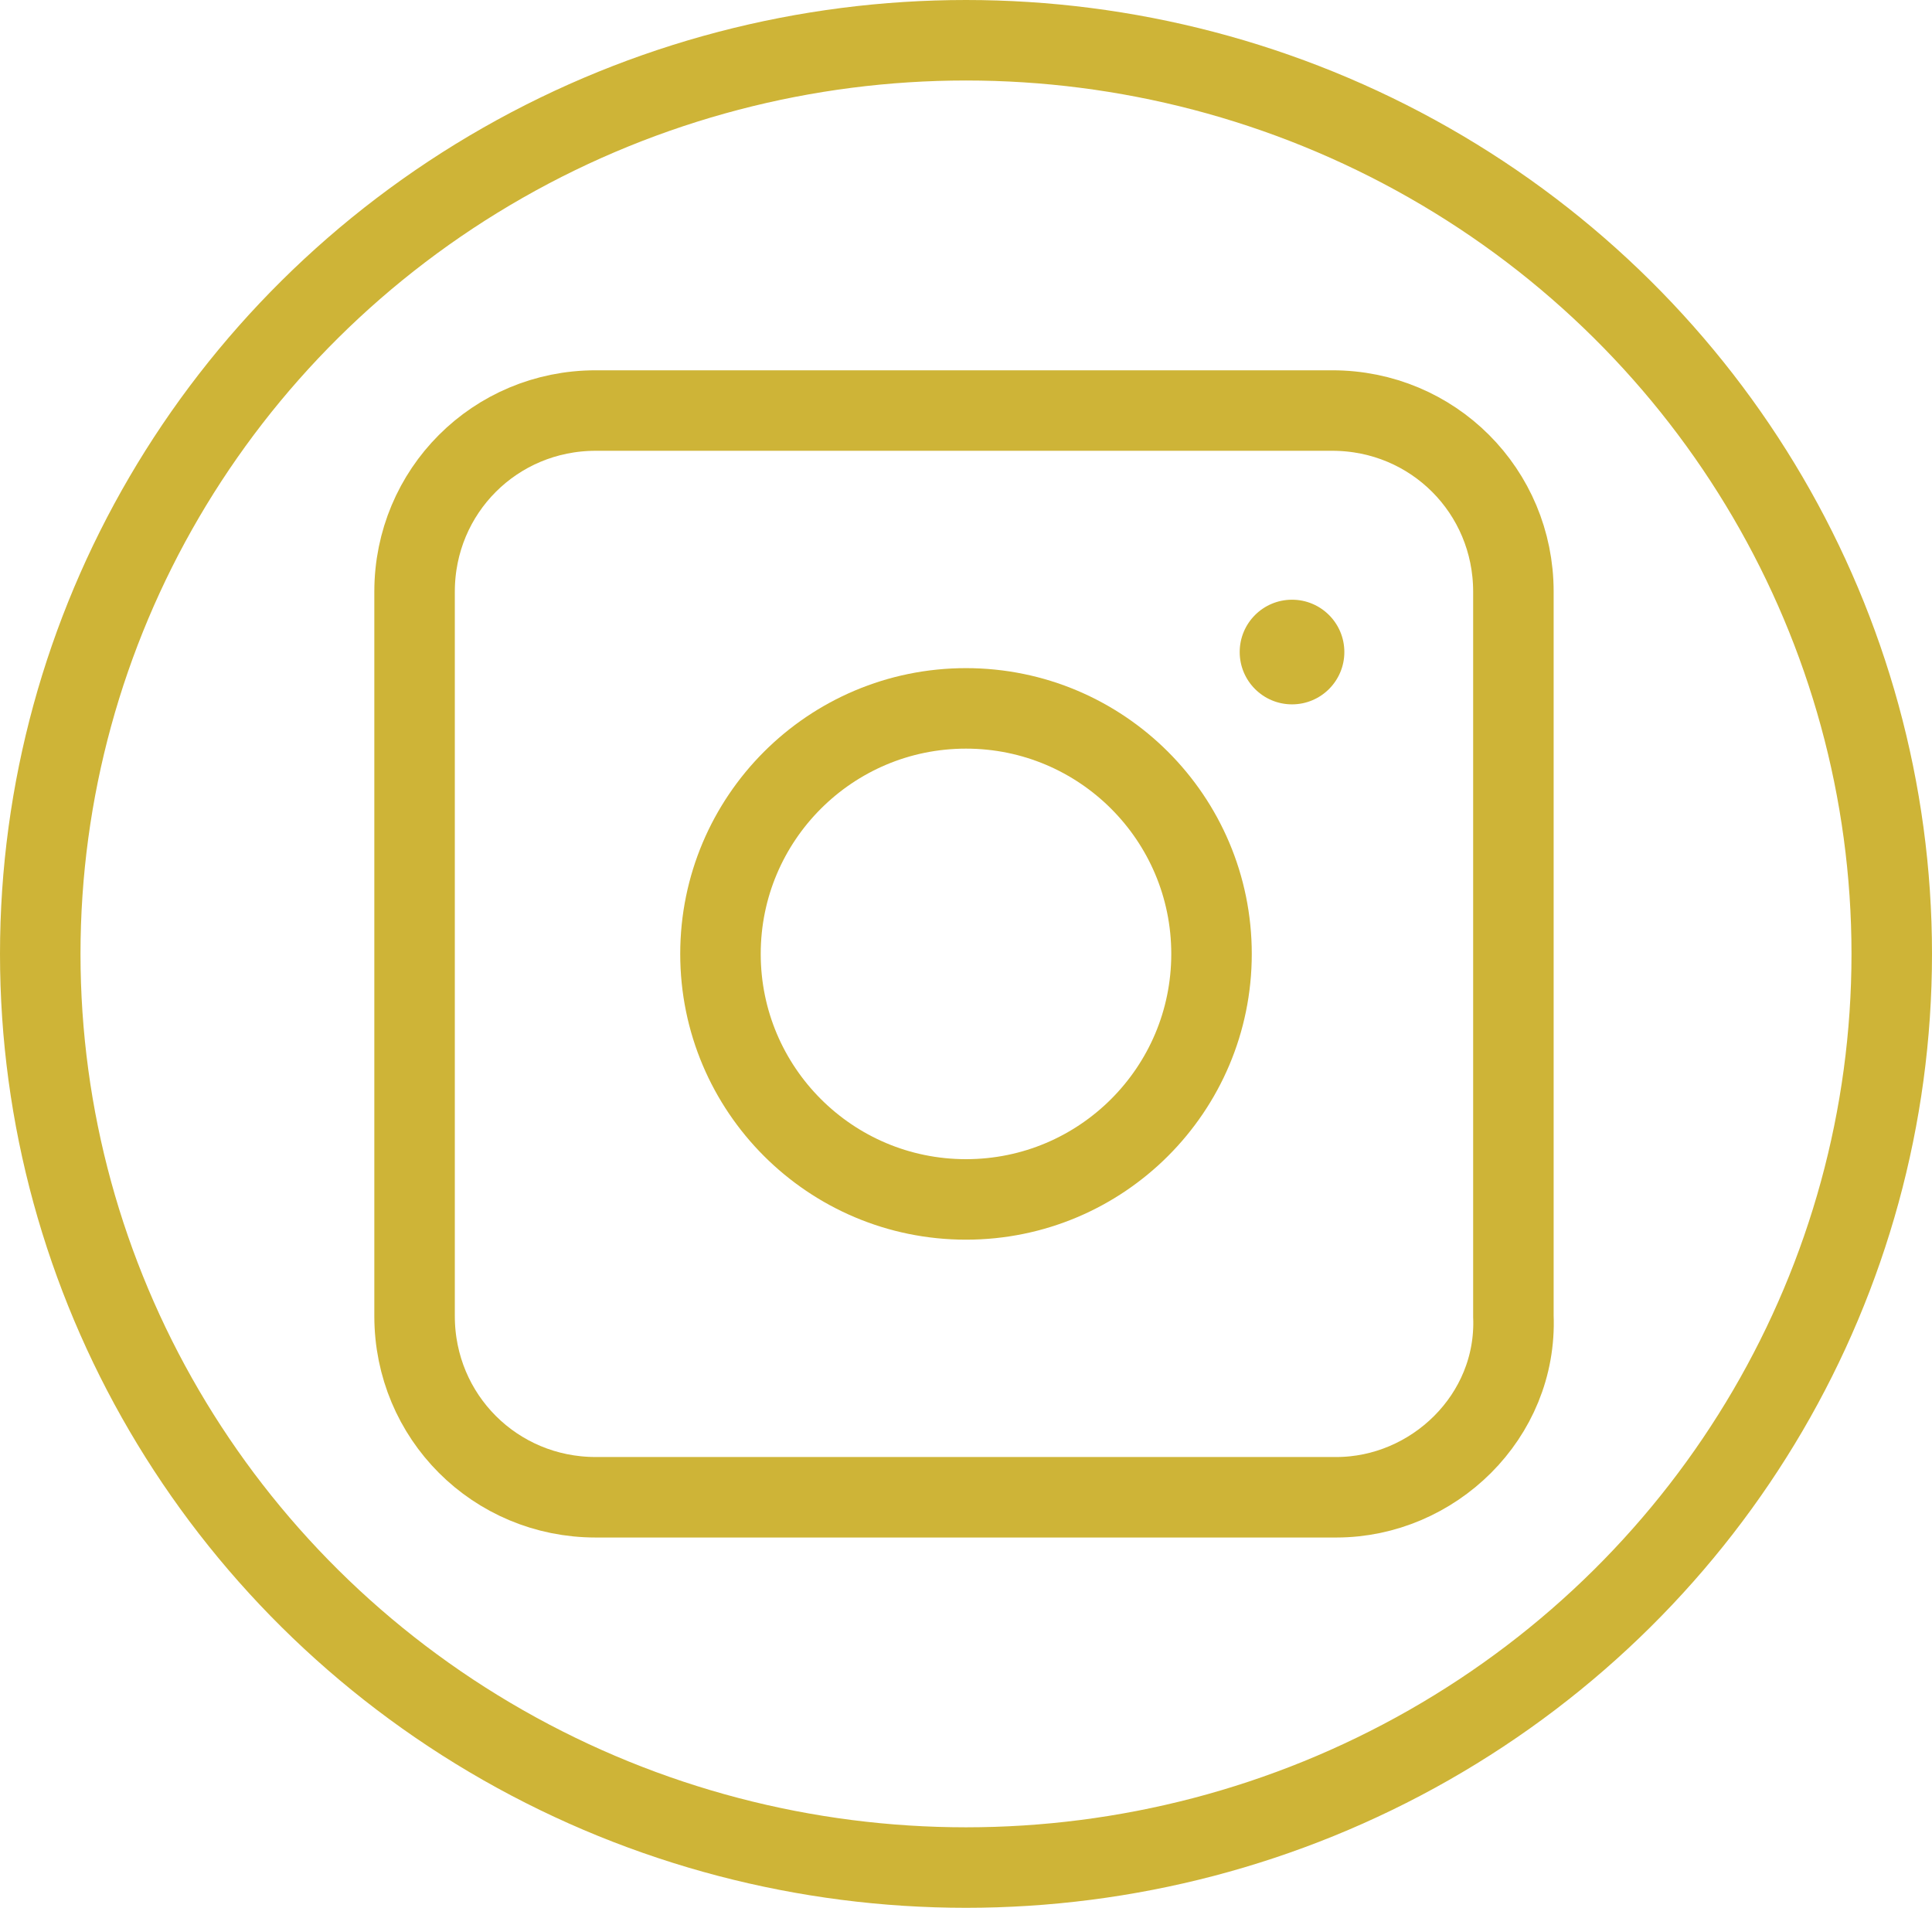
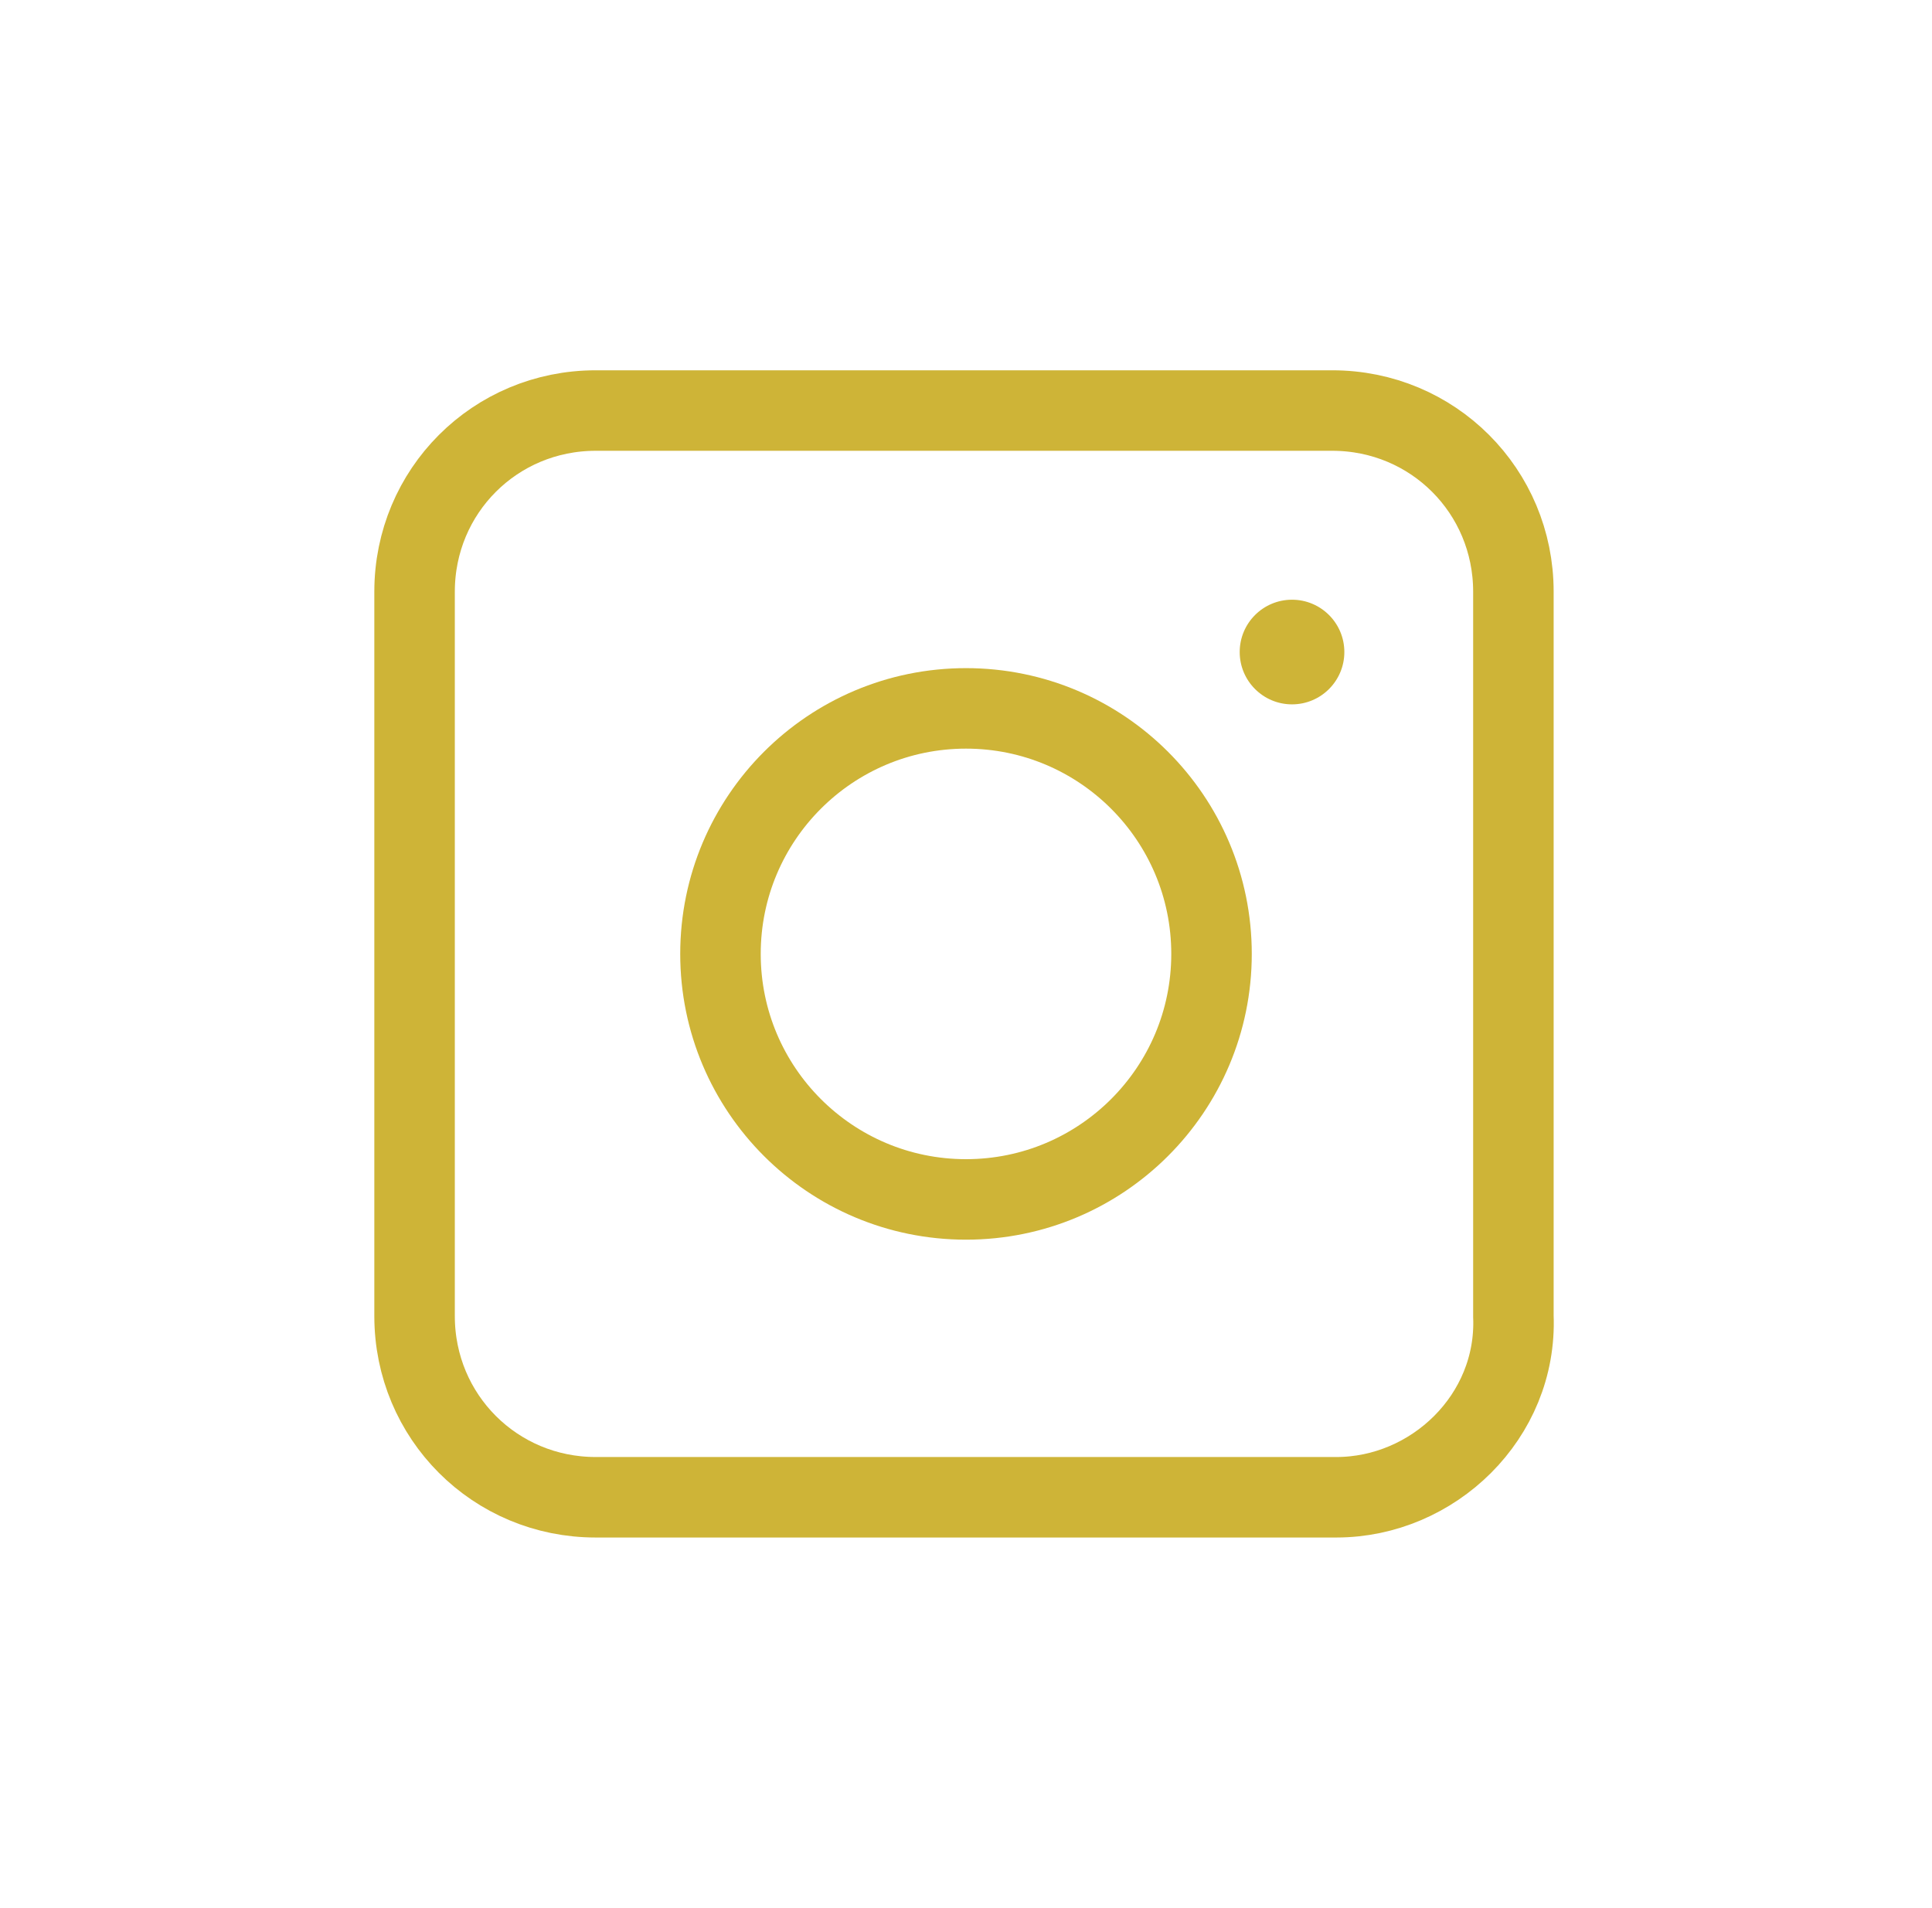
<svg xmlns="http://www.w3.org/2000/svg" version="1.1" id="Vrstva_1" x="0px" y="0px" viewBox="0 0 48 47.4" style="enable-background:new 0 0 48 47.4;" xml:space="preserve">
  <style type="text/css">
	.st0{fill:none;stroke:#CEB437;stroke-width:2;stroke-miterlimit:10;}
	.st1{fill:#CEB437;}
</style>
-   <ellipse class="st0" cx="24" cy="23.7" rx="23" ry="22.7" />
  <path class="st0" d="M33.2,37.2H14.8c-2.5,0-4.5-2-4.5-4.5v-18c0-2.5,2-4.5,4.5-4.5h18.3c2.5,0,4.5,2,4.5,4.5v18  C37.7,35.2,35.6,37.2,33.2,37.2z" />
  <ellipse class="st0" cx="24" cy="23.7" rx="6.1" ry="6.1" />
  <ellipse class="st1" cx="32.1" cy="16.2" rx="1.3" ry="1.3" />
</svg>